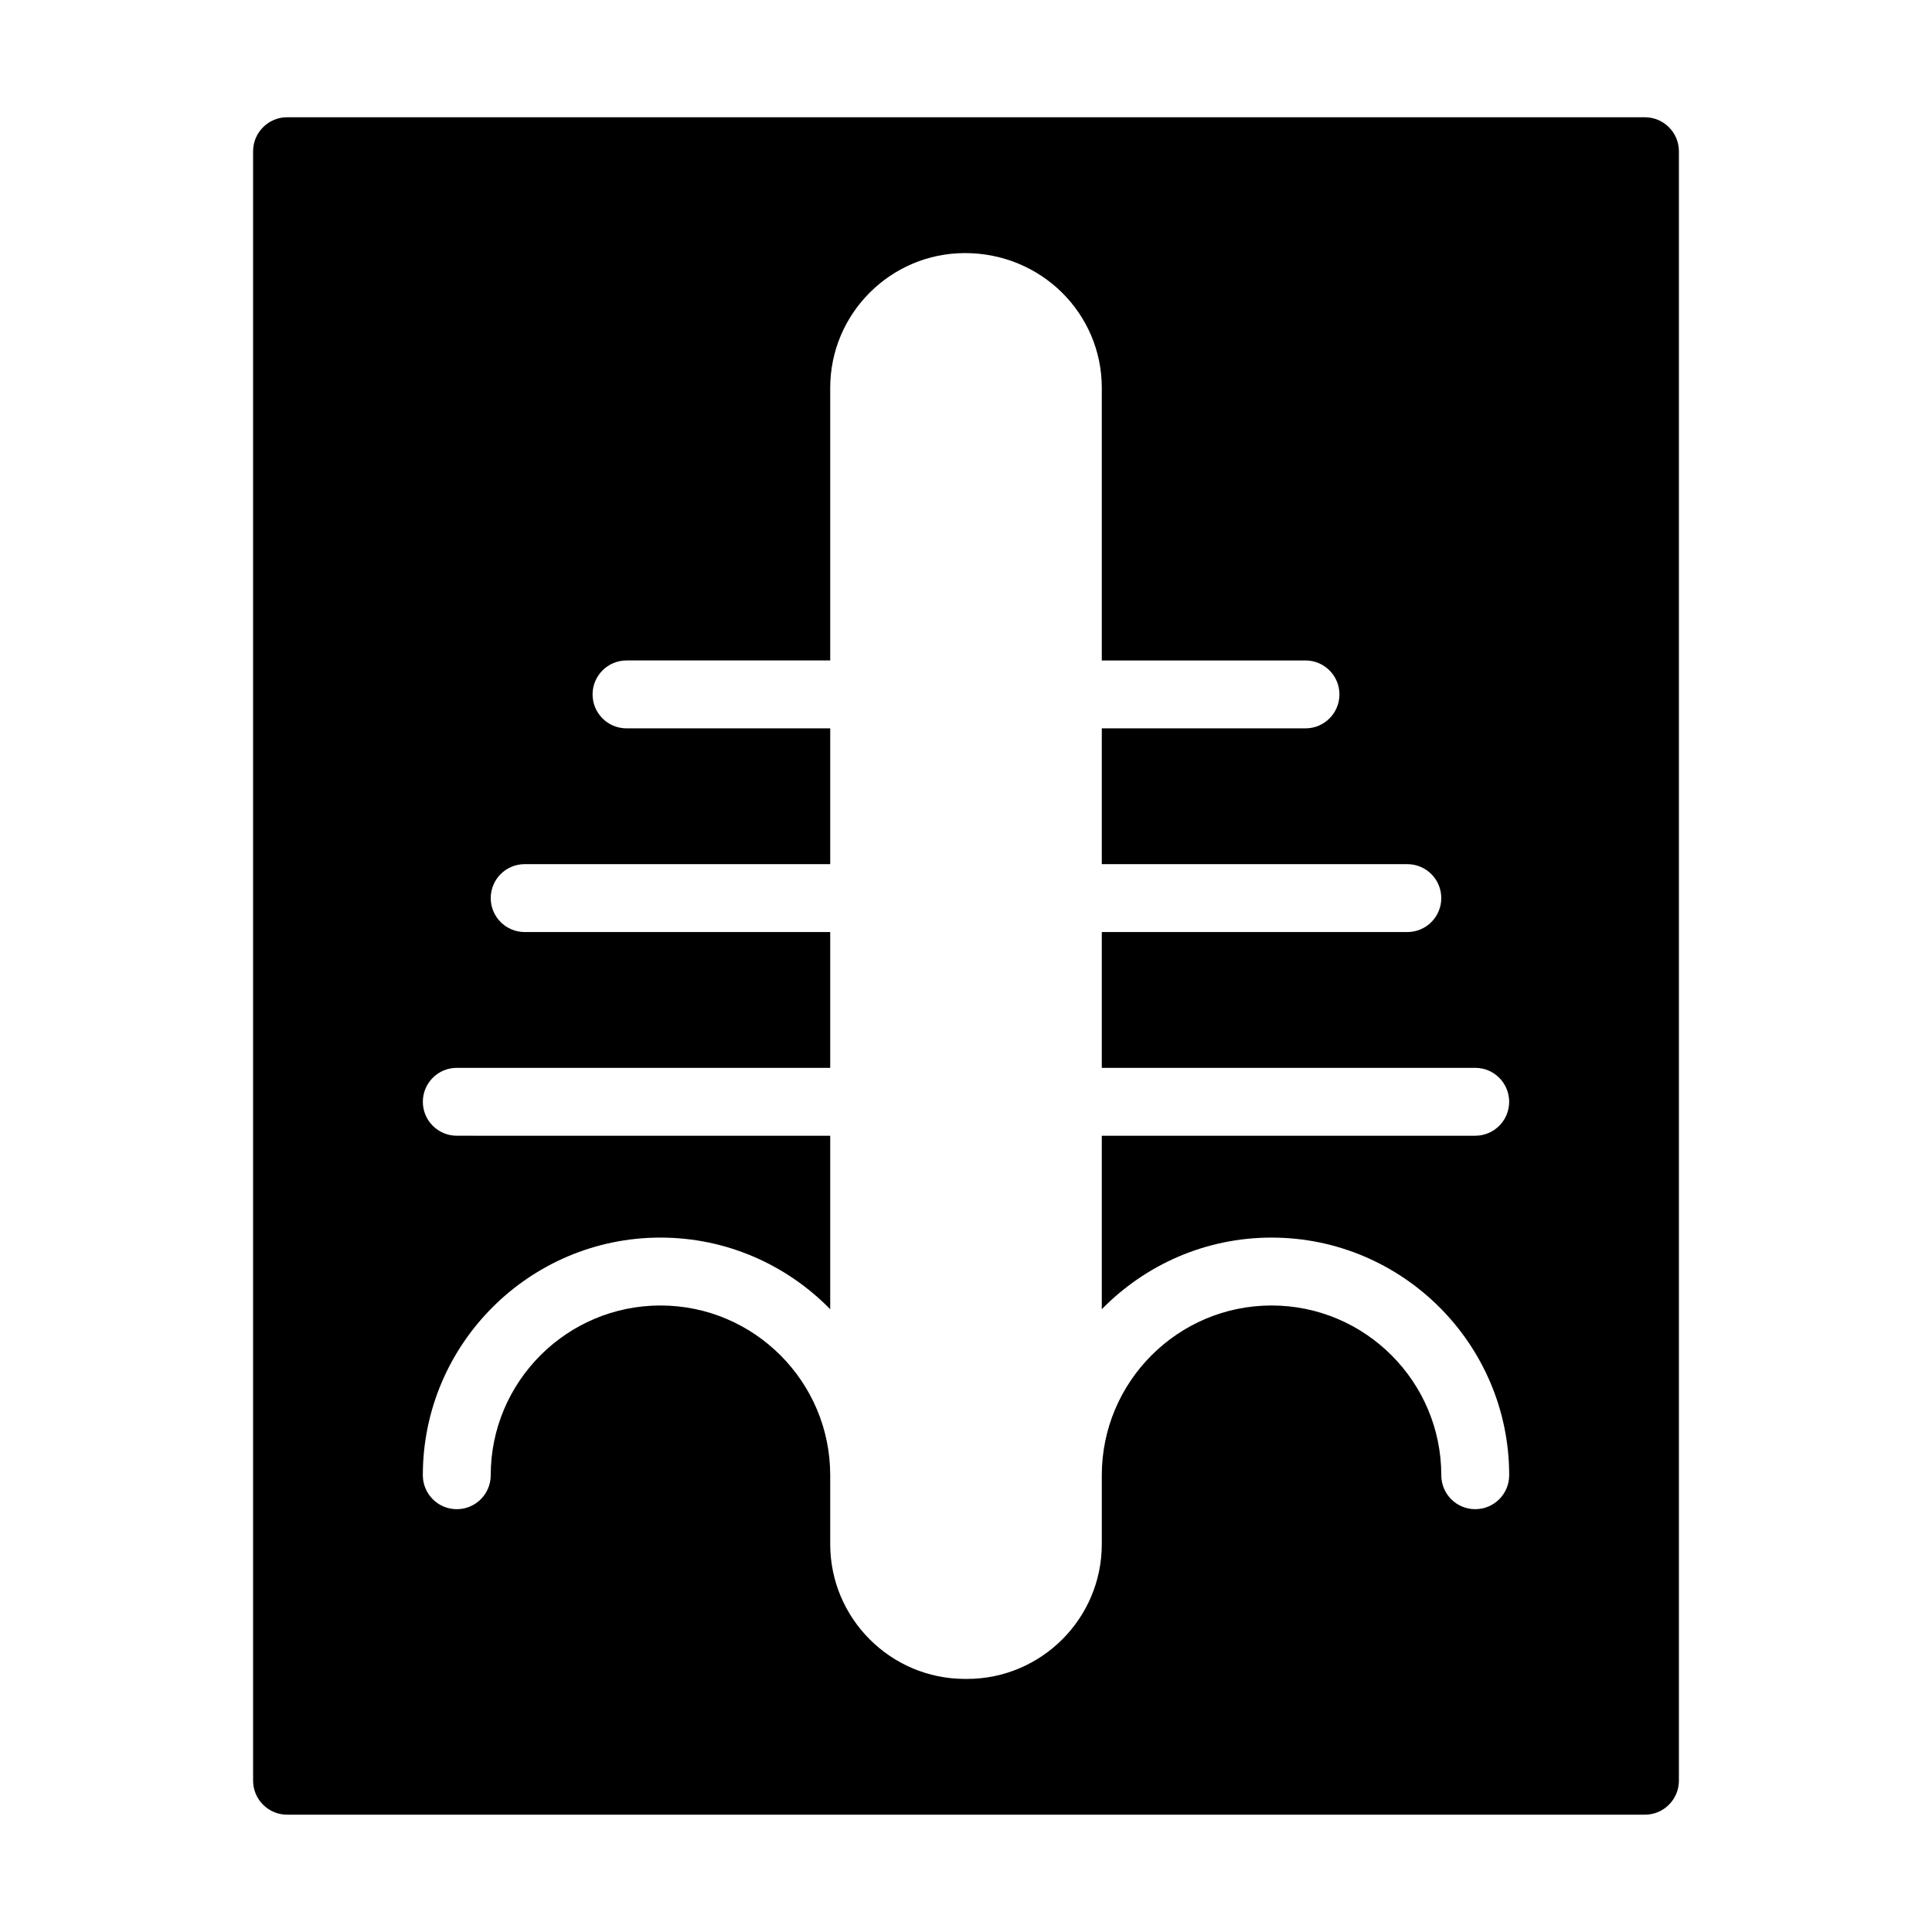
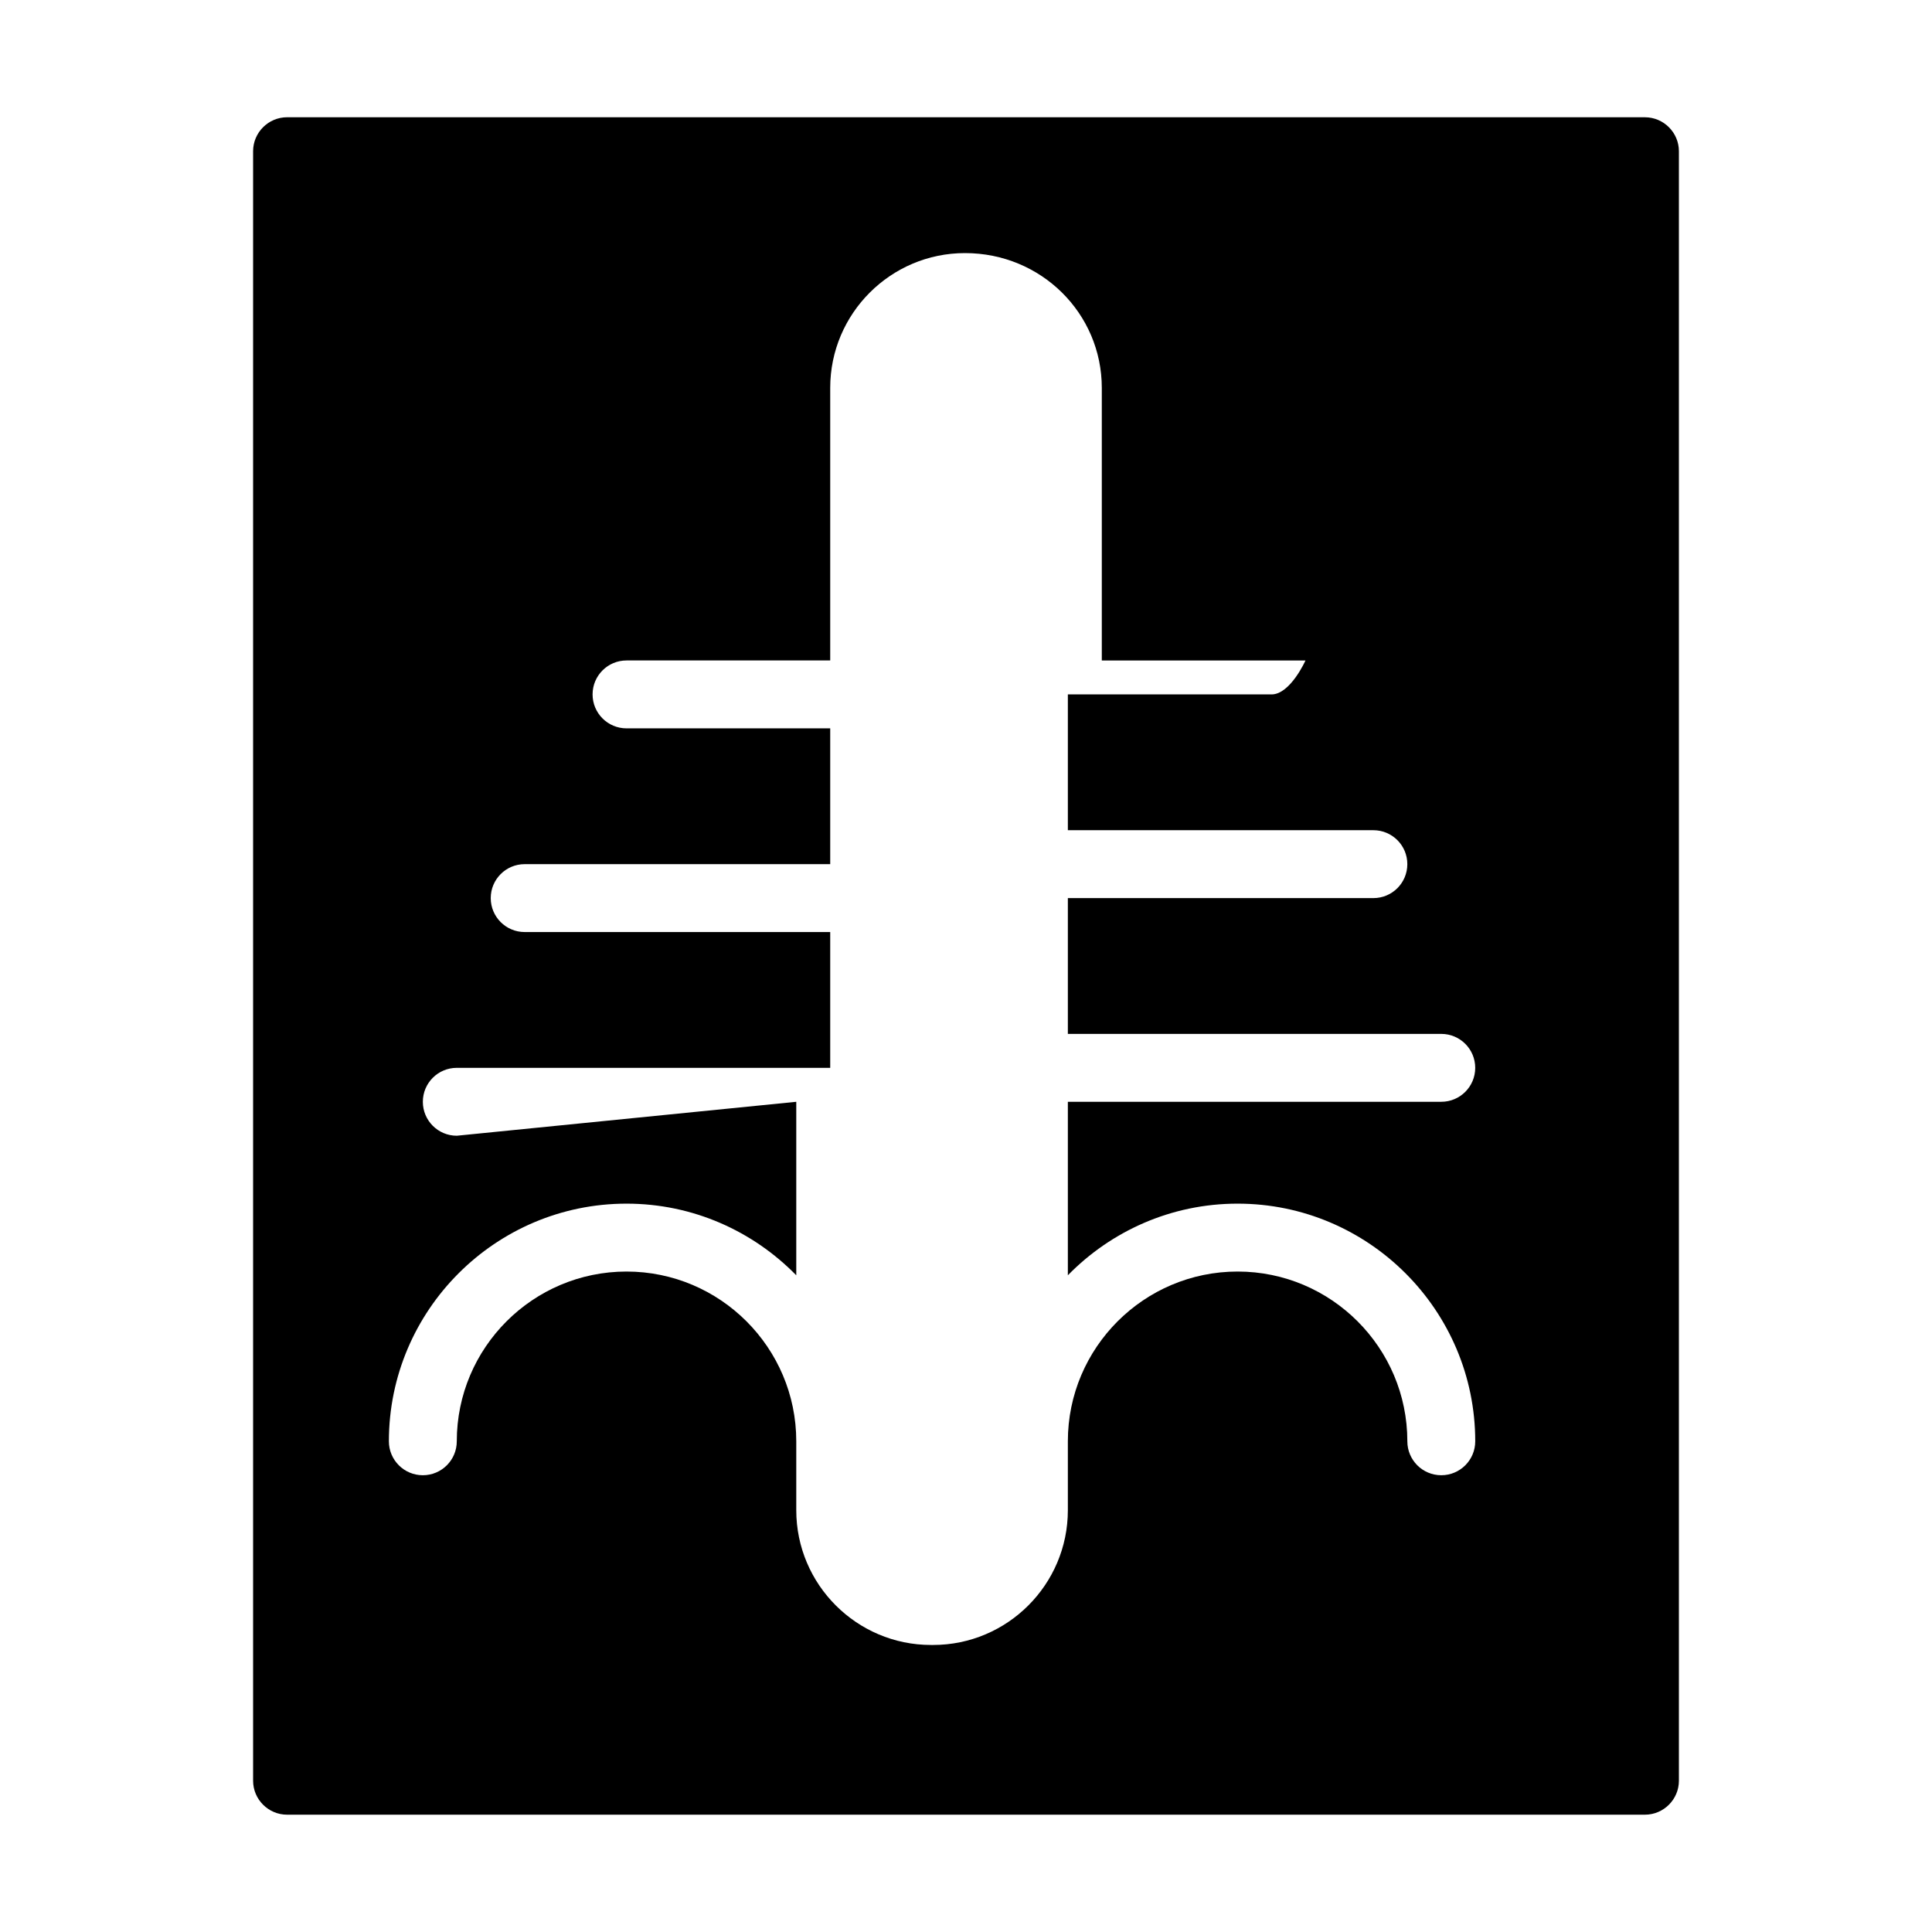
<svg xmlns="http://www.w3.org/2000/svg" fill="#000000" width="800px" height="800px" version="1.1" viewBox="144 144 512 512">
-   <path d="m220.07 624.91h359.86c4.949 0 8.996-4.047 8.996-8.996v-431.84c0-4.949-4.047-8.996-8.996-8.996l-359.86-0.004c-4.949 0-8.996 4.051-8.996 9v431.84c0 4.945 4.047 8.996 8.996 8.996zm44.984-179.93c-4.973 0-8.996-4.027-8.996-8.996s4.023-8.996 8.996-8.996h98.961v-35.988h-80.969c-4.973 0-8.996-4.027-8.996-8.996s4.023-8.996 8.996-8.996h80.969v-35.988h-53.98c-4.973 0-8.996-4.027-8.996-8.996s4.023-8.996 8.996-8.996h53.98v-72.242c0-19.691 16.027-35.715 35.715-35.715 20.234 0 36.258 16.023 36.258 35.719v72.238h53.98c4.973 0 8.996 4.027 8.996 8.996s-4.023 8.996-8.996 8.996h-53.98v35.988h80.969c4.973 0 8.996 4.027 8.996 8.996s-4.023 8.996-8.996 8.996h-80.969v35.988h98.961c4.973 0 8.996 4.027 8.996 8.996s-4.023 8.996-8.996 8.996h-98.961v45.977c11.441-11.695 27.371-18.984 44.984-18.984 34.723 0 62.977 28.25 62.977 62.977 0 4.969-4.023 8.996-8.996 8.996-4.973 0-8.996-4.027-8.996-8.996 0-24.801-20.18-44.984-44.984-44.984-24.801 0-44.984 20.18-44.984 44.984v18.262c0 19.691-16.023 35.715-35.715 35.715h-0.543c-19.688 0-35.715-16.023-35.715-35.719v-18.258c0-24.801-20.18-44.984-44.984-44.984-24.801 0-44.984 20.18-44.984 44.984 0 4.969-4.023 8.996-8.996 8.996s-8.996-4.027-8.996-8.996c0-34.727 28.254-62.977 62.977-62.977 17.613 0 33.543 7.289 44.984 18.988v-45.98z" />
+   <path d="m220.07 624.91h359.86c4.949 0 8.996-4.047 8.996-8.996v-431.84c0-4.949-4.047-8.996-8.996-8.996l-359.86-0.004c-4.949 0-8.996 4.051-8.996 9v431.84c0 4.945 4.047 8.996 8.996 8.996zm44.984-179.93c-4.973 0-8.996-4.027-8.996-8.996s4.023-8.996 8.996-8.996h98.961v-35.988h-80.969c-4.973 0-8.996-4.027-8.996-8.996s4.023-8.996 8.996-8.996h80.969v-35.988h-53.98c-4.973 0-8.996-4.027-8.996-8.996s4.023-8.996 8.996-8.996h53.98v-72.242c0-19.691 16.027-35.715 35.715-35.715 20.234 0 36.258 16.023 36.258 35.719v72.238h53.98s-4.023 8.996-8.996 8.996h-53.98v35.988h80.969c4.973 0 8.996 4.027 8.996 8.996s-4.023 8.996-8.996 8.996h-80.969v35.988h98.961c4.973 0 8.996 4.027 8.996 8.996s-4.023 8.996-8.996 8.996h-98.961v45.977c11.441-11.695 27.371-18.984 44.984-18.984 34.723 0 62.977 28.25 62.977 62.977 0 4.969-4.023 8.996-8.996 8.996-4.973 0-8.996-4.027-8.996-8.996 0-24.801-20.18-44.984-44.984-44.984-24.801 0-44.984 20.18-44.984 44.984v18.262c0 19.691-16.023 35.715-35.715 35.715h-0.543c-19.688 0-35.715-16.023-35.715-35.719v-18.258c0-24.801-20.18-44.984-44.984-44.984-24.801 0-44.984 20.18-44.984 44.984 0 4.969-4.023 8.996-8.996 8.996s-8.996-4.027-8.996-8.996c0-34.727 28.254-62.977 62.977-62.977 17.613 0 33.543 7.289 44.984 18.988v-45.98z" />
</svg>